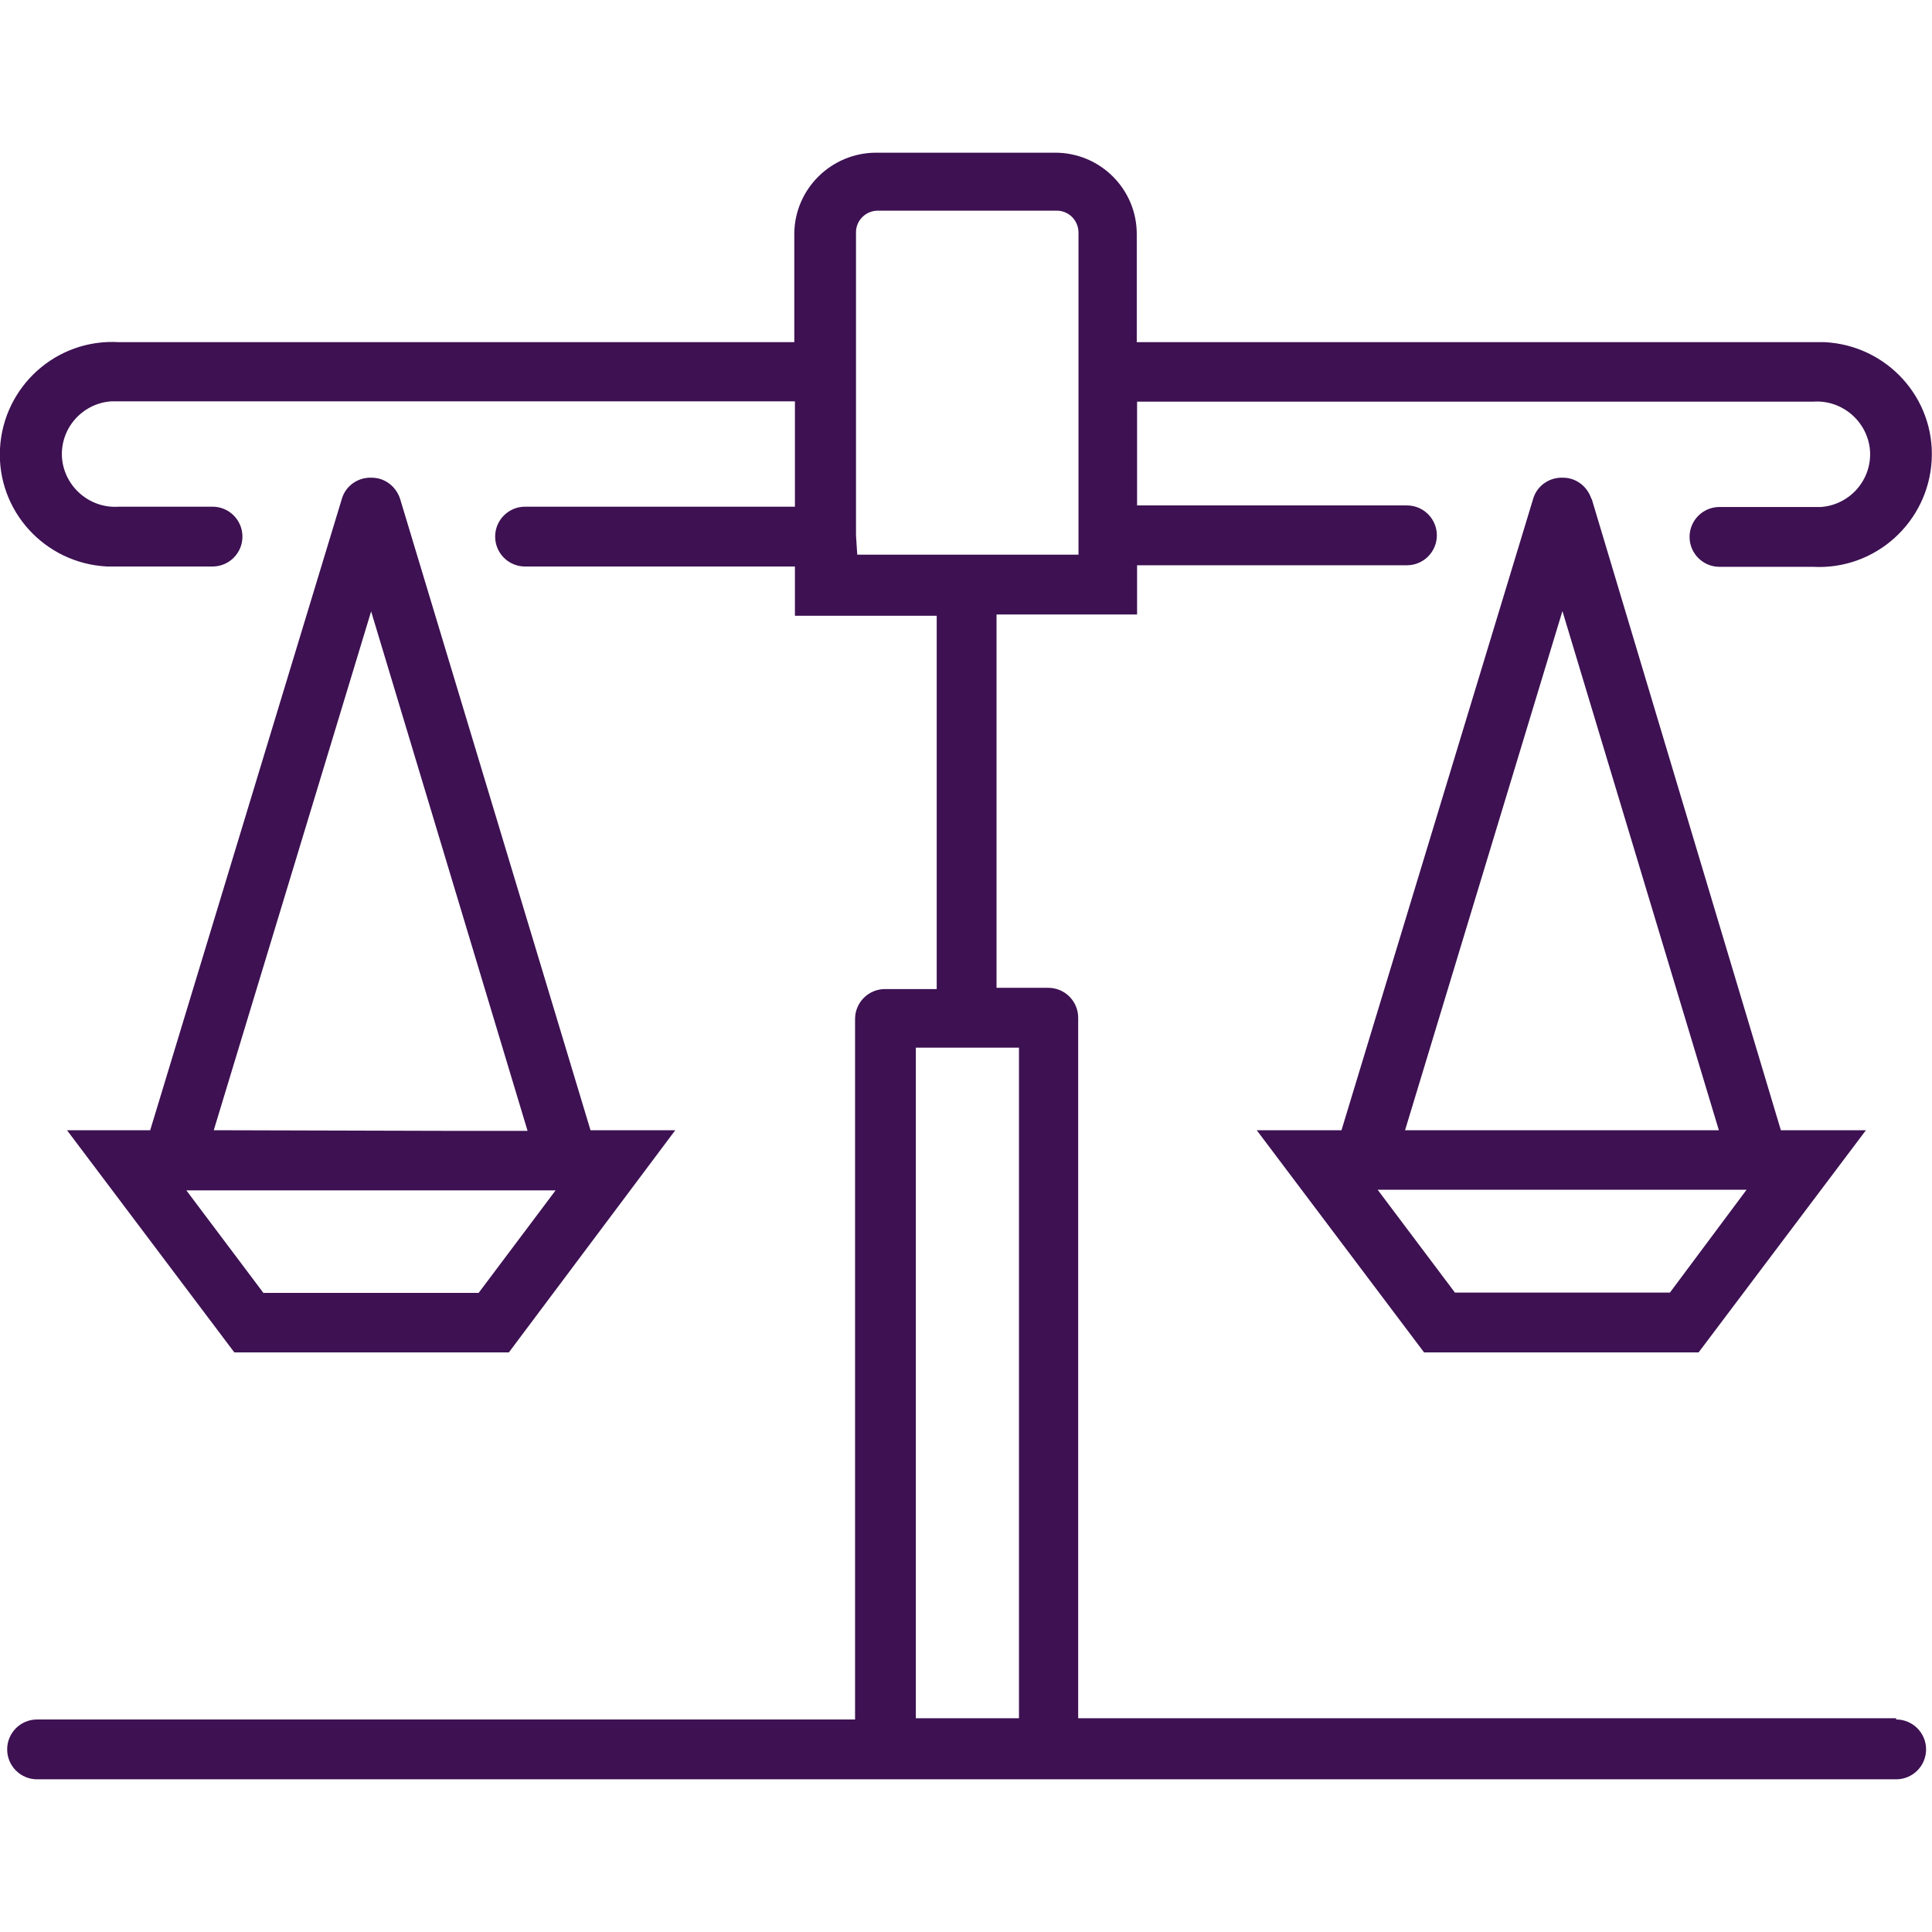
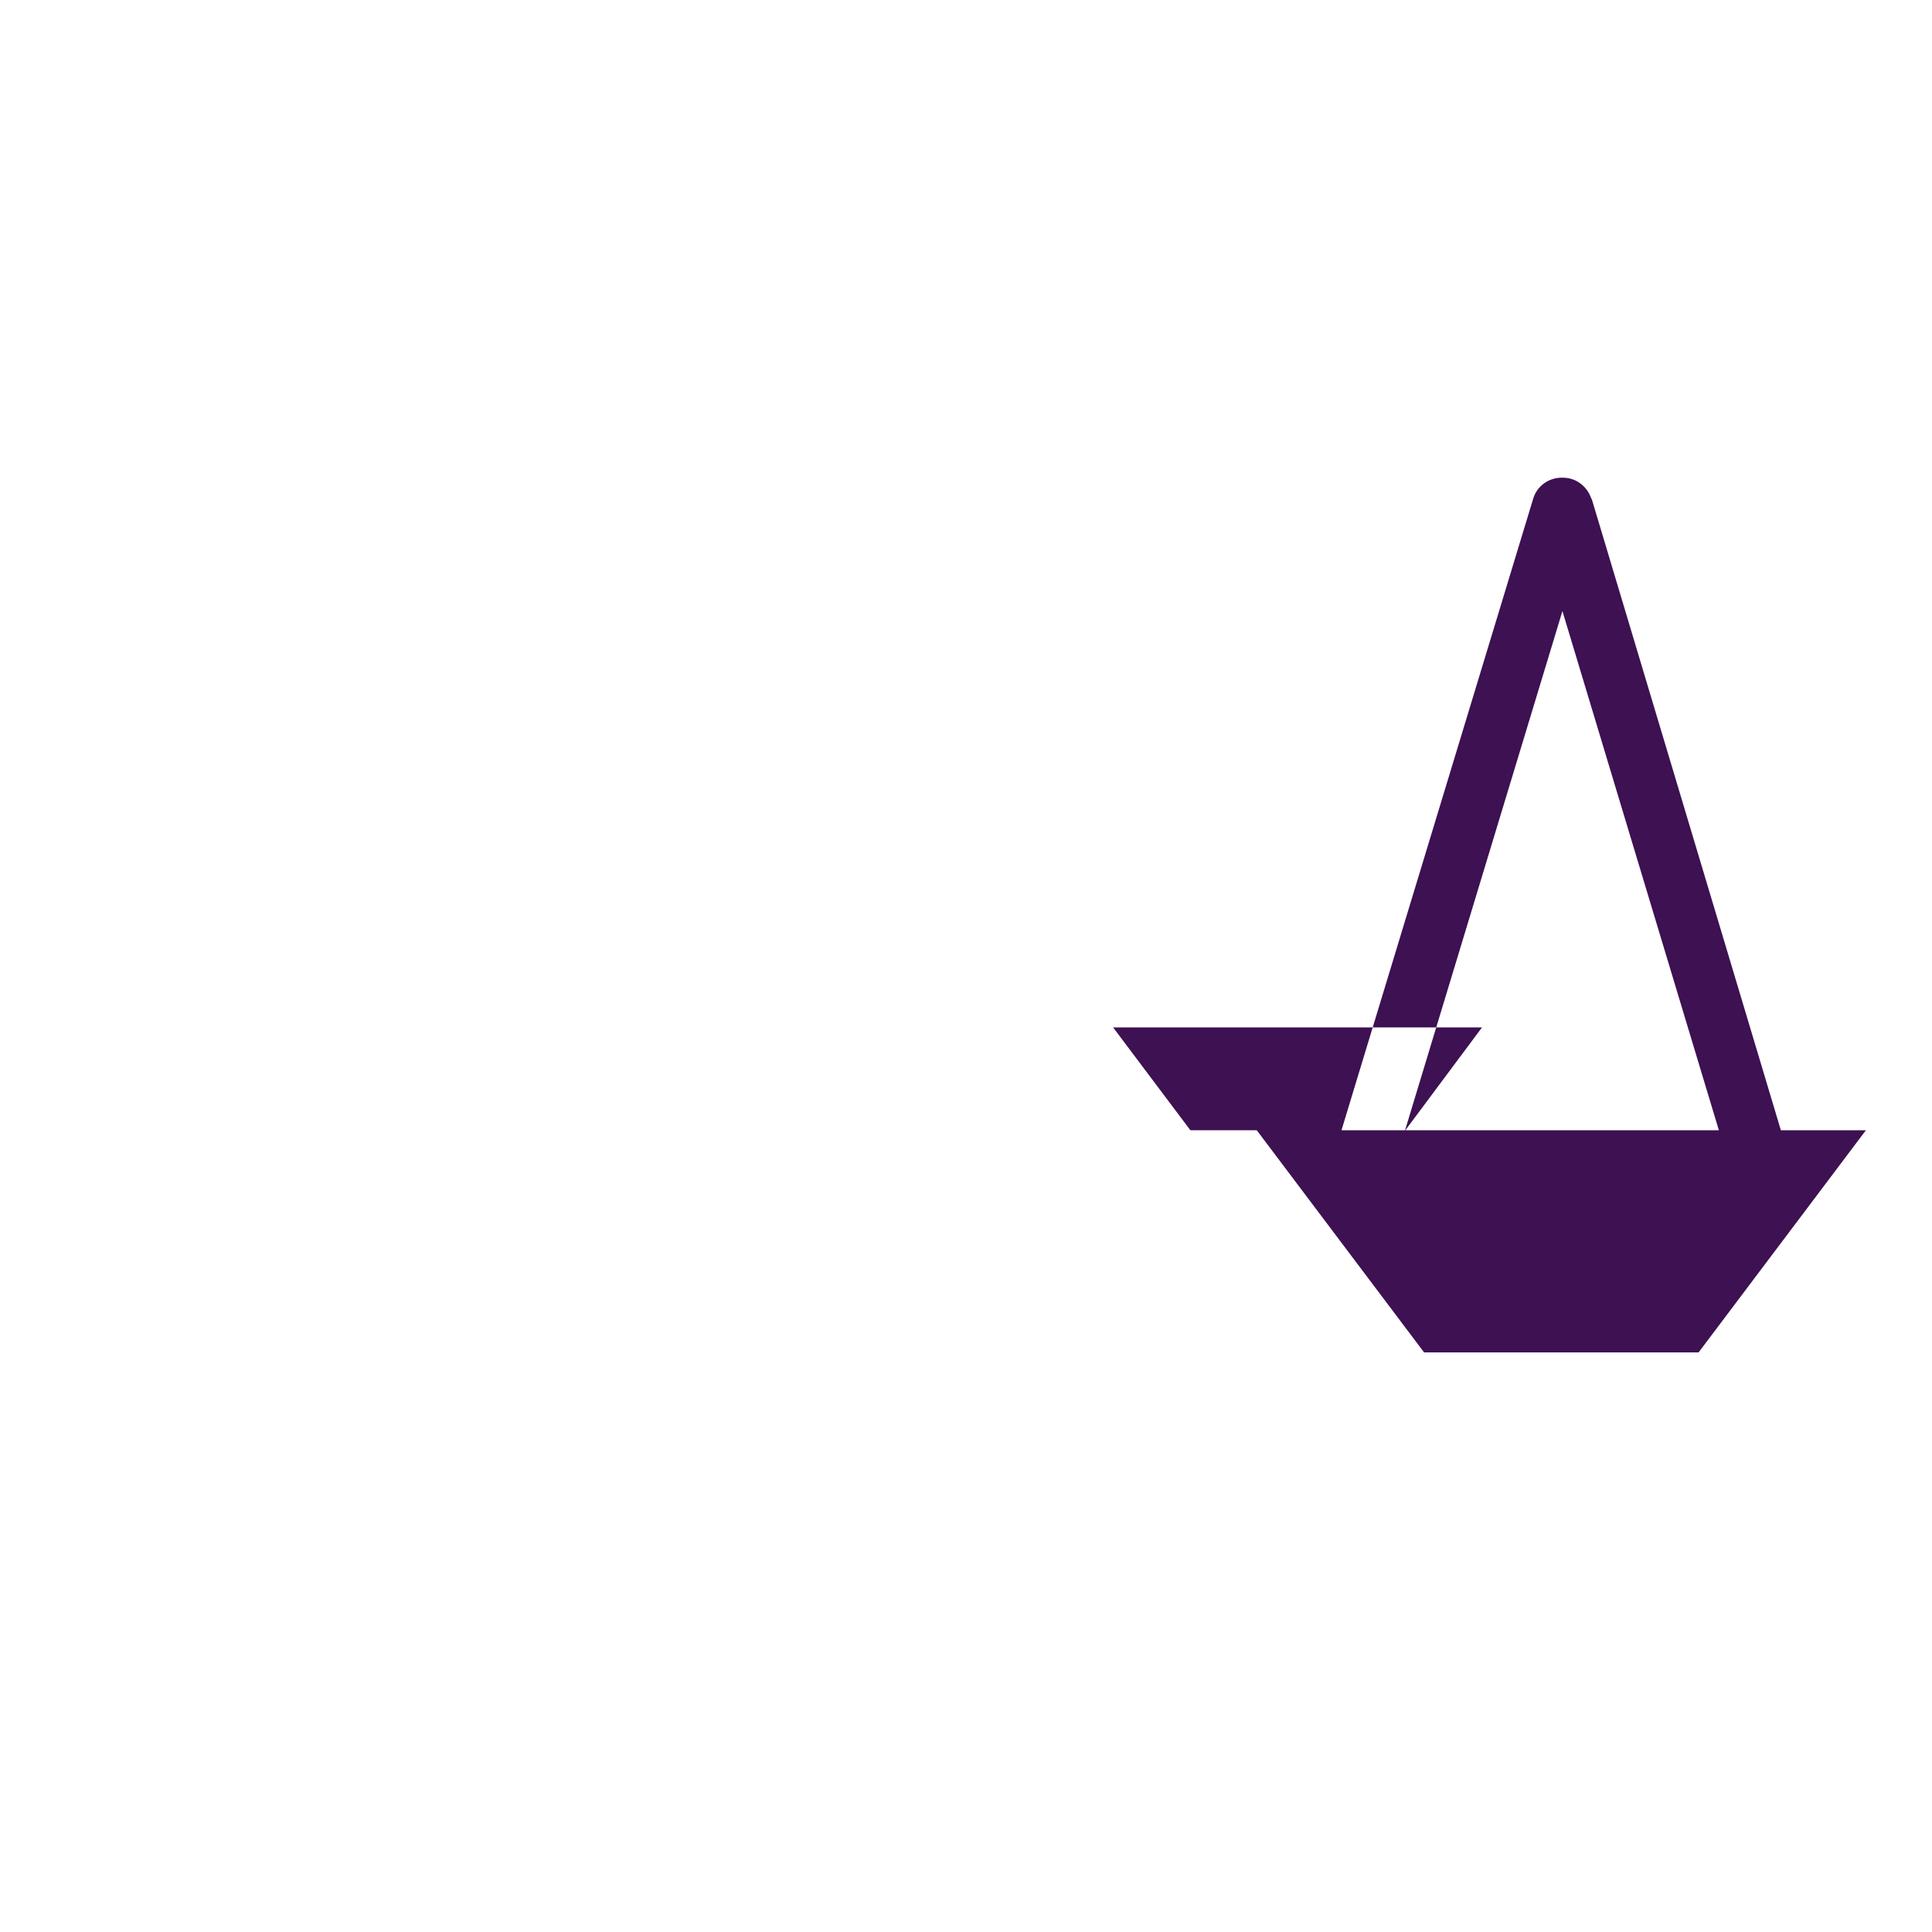
<svg xmlns="http://www.w3.org/2000/svg" id="Layer_1" viewBox="0 0 62 62">
  <defs>
    <style>.cls-1{fill:#3d1152;}</style>
  </defs>
-   <path class="cls-1" d="M60.85,55.14h-26.25v-22.48c0-.53-.43-.96-.96-.96h-1.66v-11.98h4.51v-1.58h8.66c.53,0,.96-.43,.96-.96s-.43-.96-.96-.96h-8.66v-3.33h21.69c.93-.07,1.75,.63,1.83,1.56,.07,.94-.64,1.75-1.57,1.82-.09,0-.17,0-.26,0h-3c-.53,0-.96,.43-.96,.96s.43,.96,.96,.96h3c2,.11,3.7-1.43,3.81-3.42s-1.43-3.69-3.44-3.79c-.13,0-.25,0-.38,0h-21.69v-3.47c0-1.44-1.17-2.61-2.62-2.61h-5.74c-1.44,0-2.62,1.16-2.63,2.6h0v3.48H3.82C1.81,10.86,.11,12.4,0,14.39s1.43,3.69,3.44,3.79c.13,0,.25,0,.38,0h3c.53,0,.96-.43,.96-.96s-.43-.96-.96-.96H3.82c-.93,.07-1.75-.63-1.83-1.56-.07-.94,.64-1.75,1.57-1.82,.09,0,.17,0,.26,0H25.51v3.38h-8.66c-.53,0-.96,.43-.96,.96s.43,.96,.96,.96h8.66v1.58h4.55v11.98h-1.66c-.53,0-.96,.43-.96,.96v22.48H1.19c-.53,0-.96,.43-.96,.96s.43,.96,.96,.96H60.85c.53,0,.96-.43,.96-.96s-.43-.96-.96-.96v-.05ZM27.47,17.18V7.45c0-.38,.32-.69,.7-.69h5.74c.39,0,.69,.31,.7,.69v10.35h-7.1l-.04-.62h0Zm1.92,37.96v-21.52h3.31v21.52h-3.31Z" />
-   <path class="cls-1" d="M51.07,16.01c-.13-.4-.49-.68-.91-.68h0c-.44-.02-.84,.26-.96,.68l-6.15,20.26h-2.72l5.37,7.13h8.81l5.37-7.13h-2.73l-6.07-20.26h0Zm-5.98,20.26l5.05-16.66,5.02,16.66h-10.07Zm8.49,5.21h-6.89l-2.48-3.3h11.84l-2.46,3.3h0Z" />
-   <path class="cls-1" d="M21.68,36.27h-2.73l-6.11-20.26c-.13-.4-.49-.68-.91-.68h0c-.44-.02-.84,.26-.96,.68l-6.15,20.26H2.15l5.37,7.13h8.81l5.34-7.13h0Zm-14.82,0l5.05-16.65,5.02,16.67h-2.72l-7.35-.02h0Zm1.6,5.23l-2.48-3.3h11.85l-2.47,3.29h-6.89Z" />
+   <path class="cls-1" d="M51.07,16.01c-.13-.4-.49-.68-.91-.68h0c-.44-.02-.84,.26-.96,.68l-6.15,20.26h-2.72l5.37,7.13h8.81l5.37-7.13h-2.73l-6.07-20.26h0Zm-5.98,20.26l5.05-16.66,5.02,16.66h-10.07Zh-6.89l-2.48-3.3h11.84l-2.46,3.3h0Z" />
</svg>